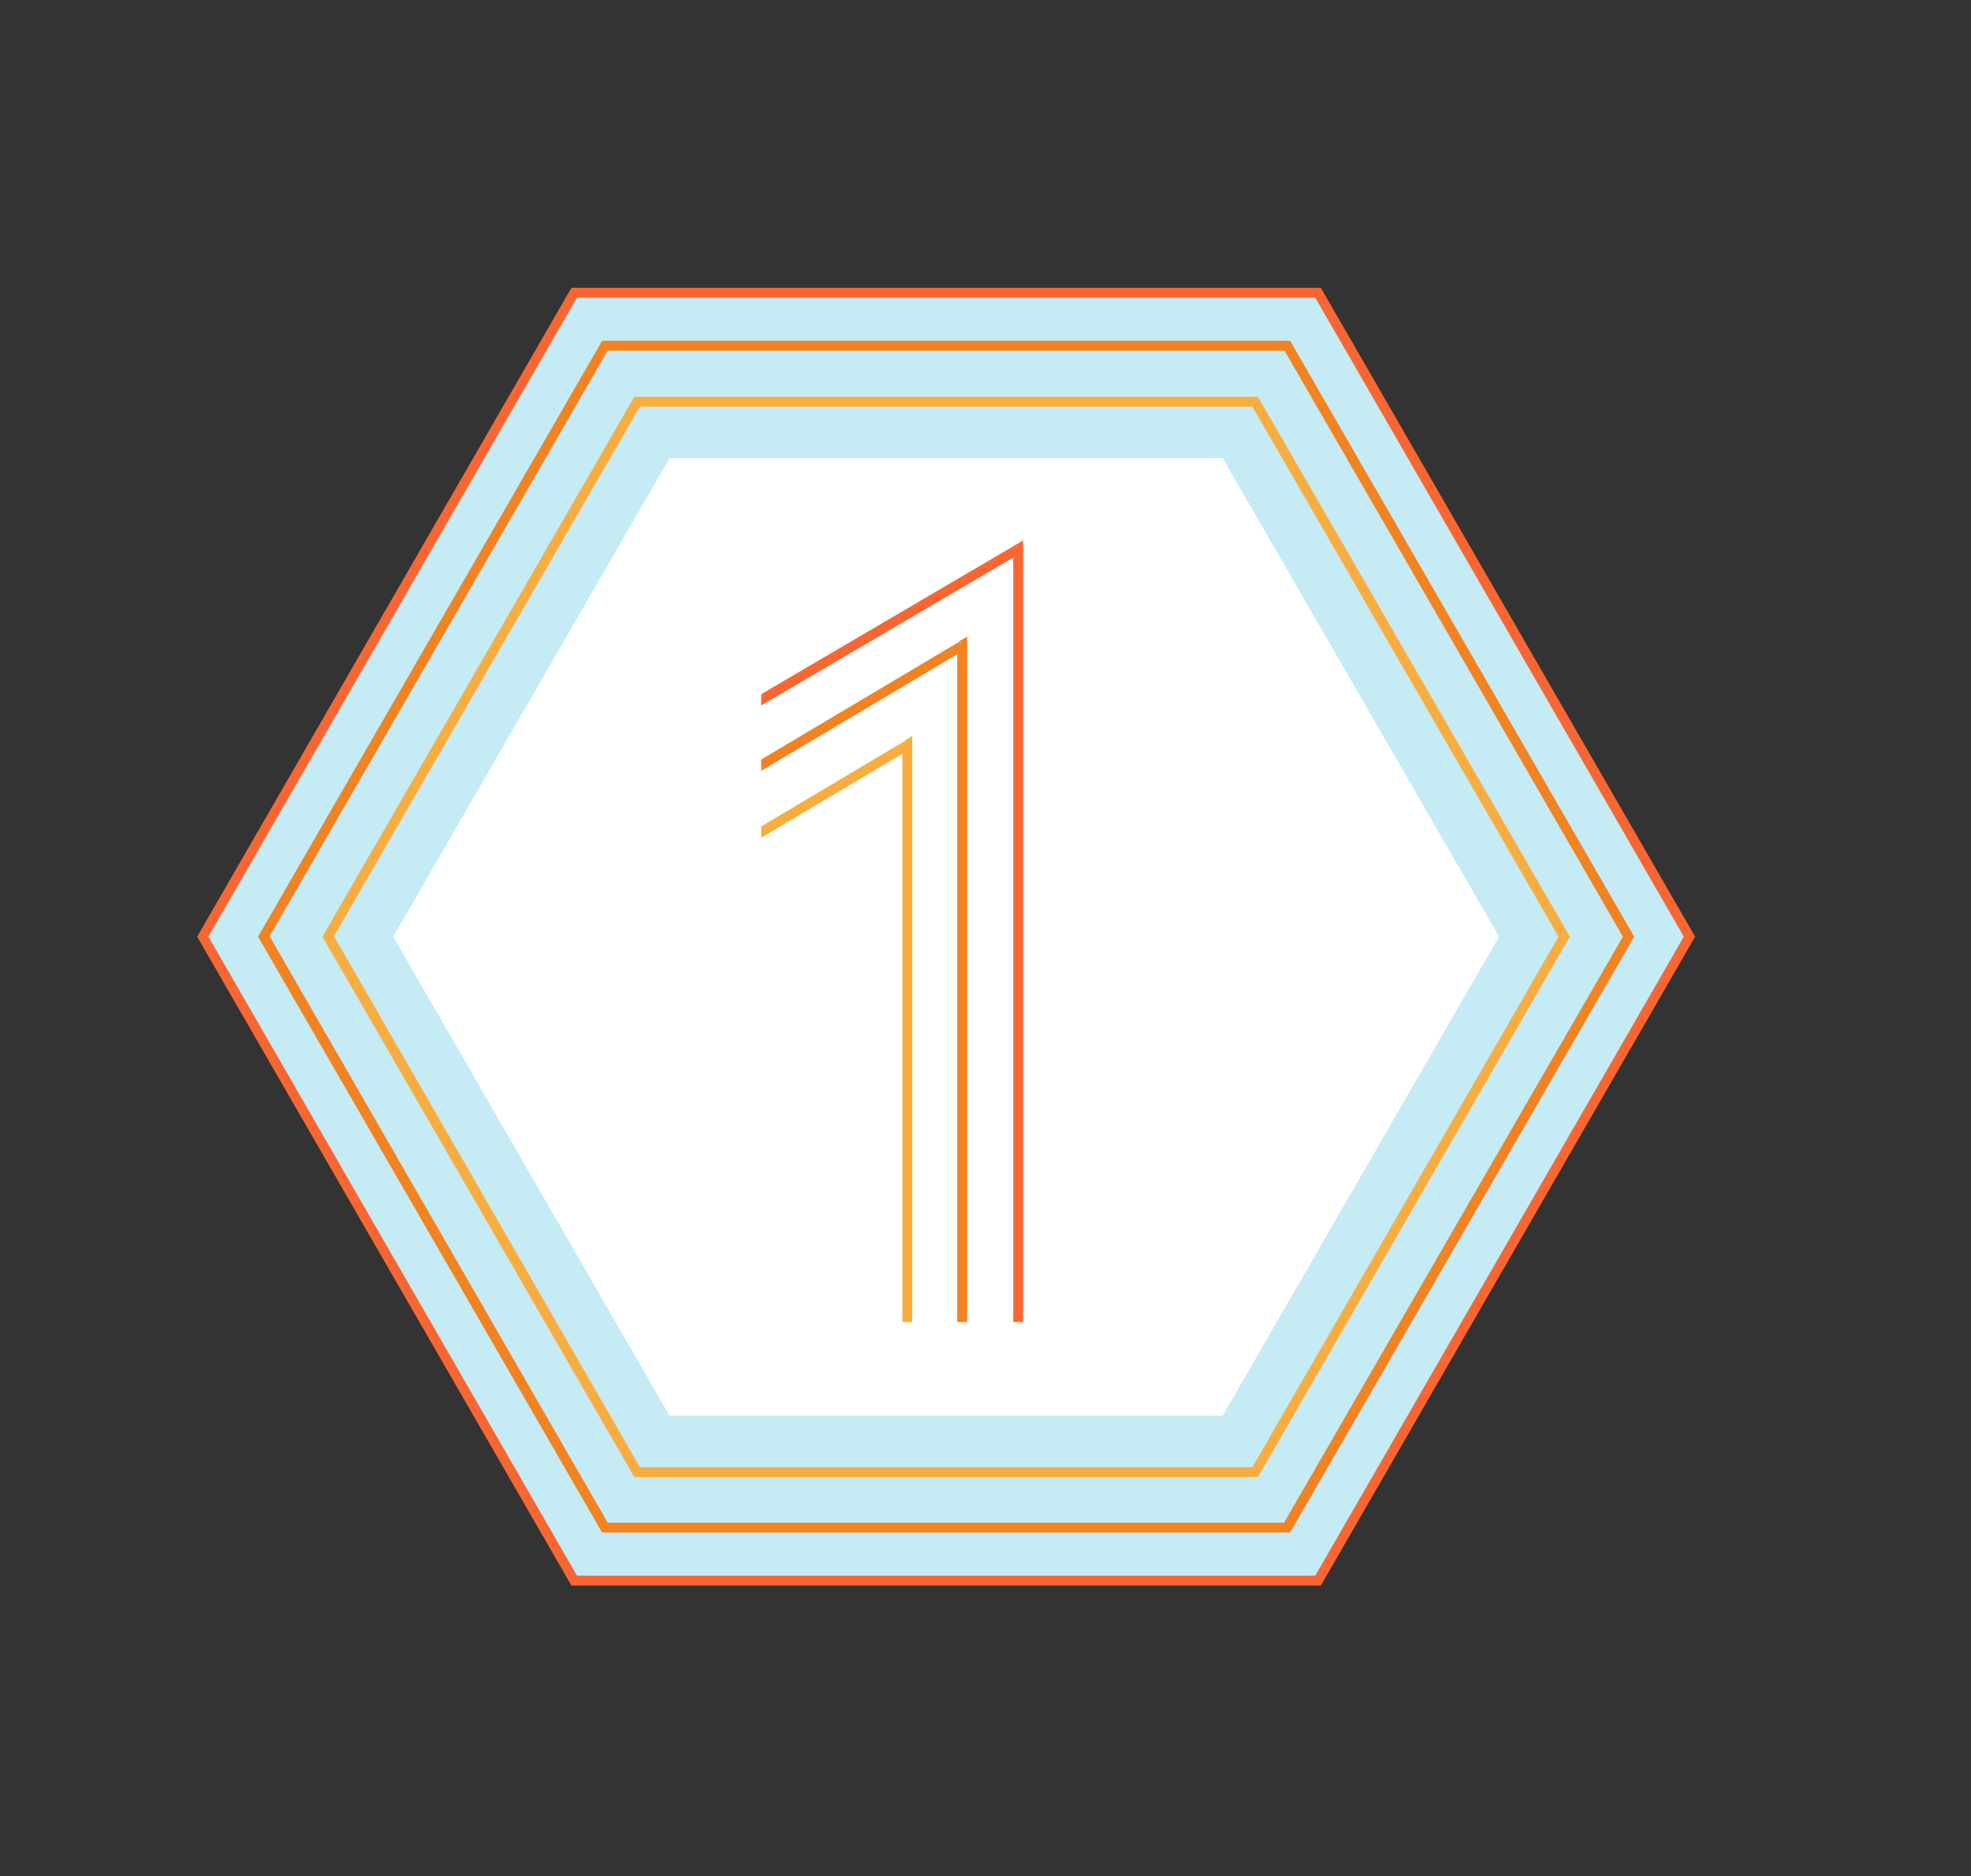
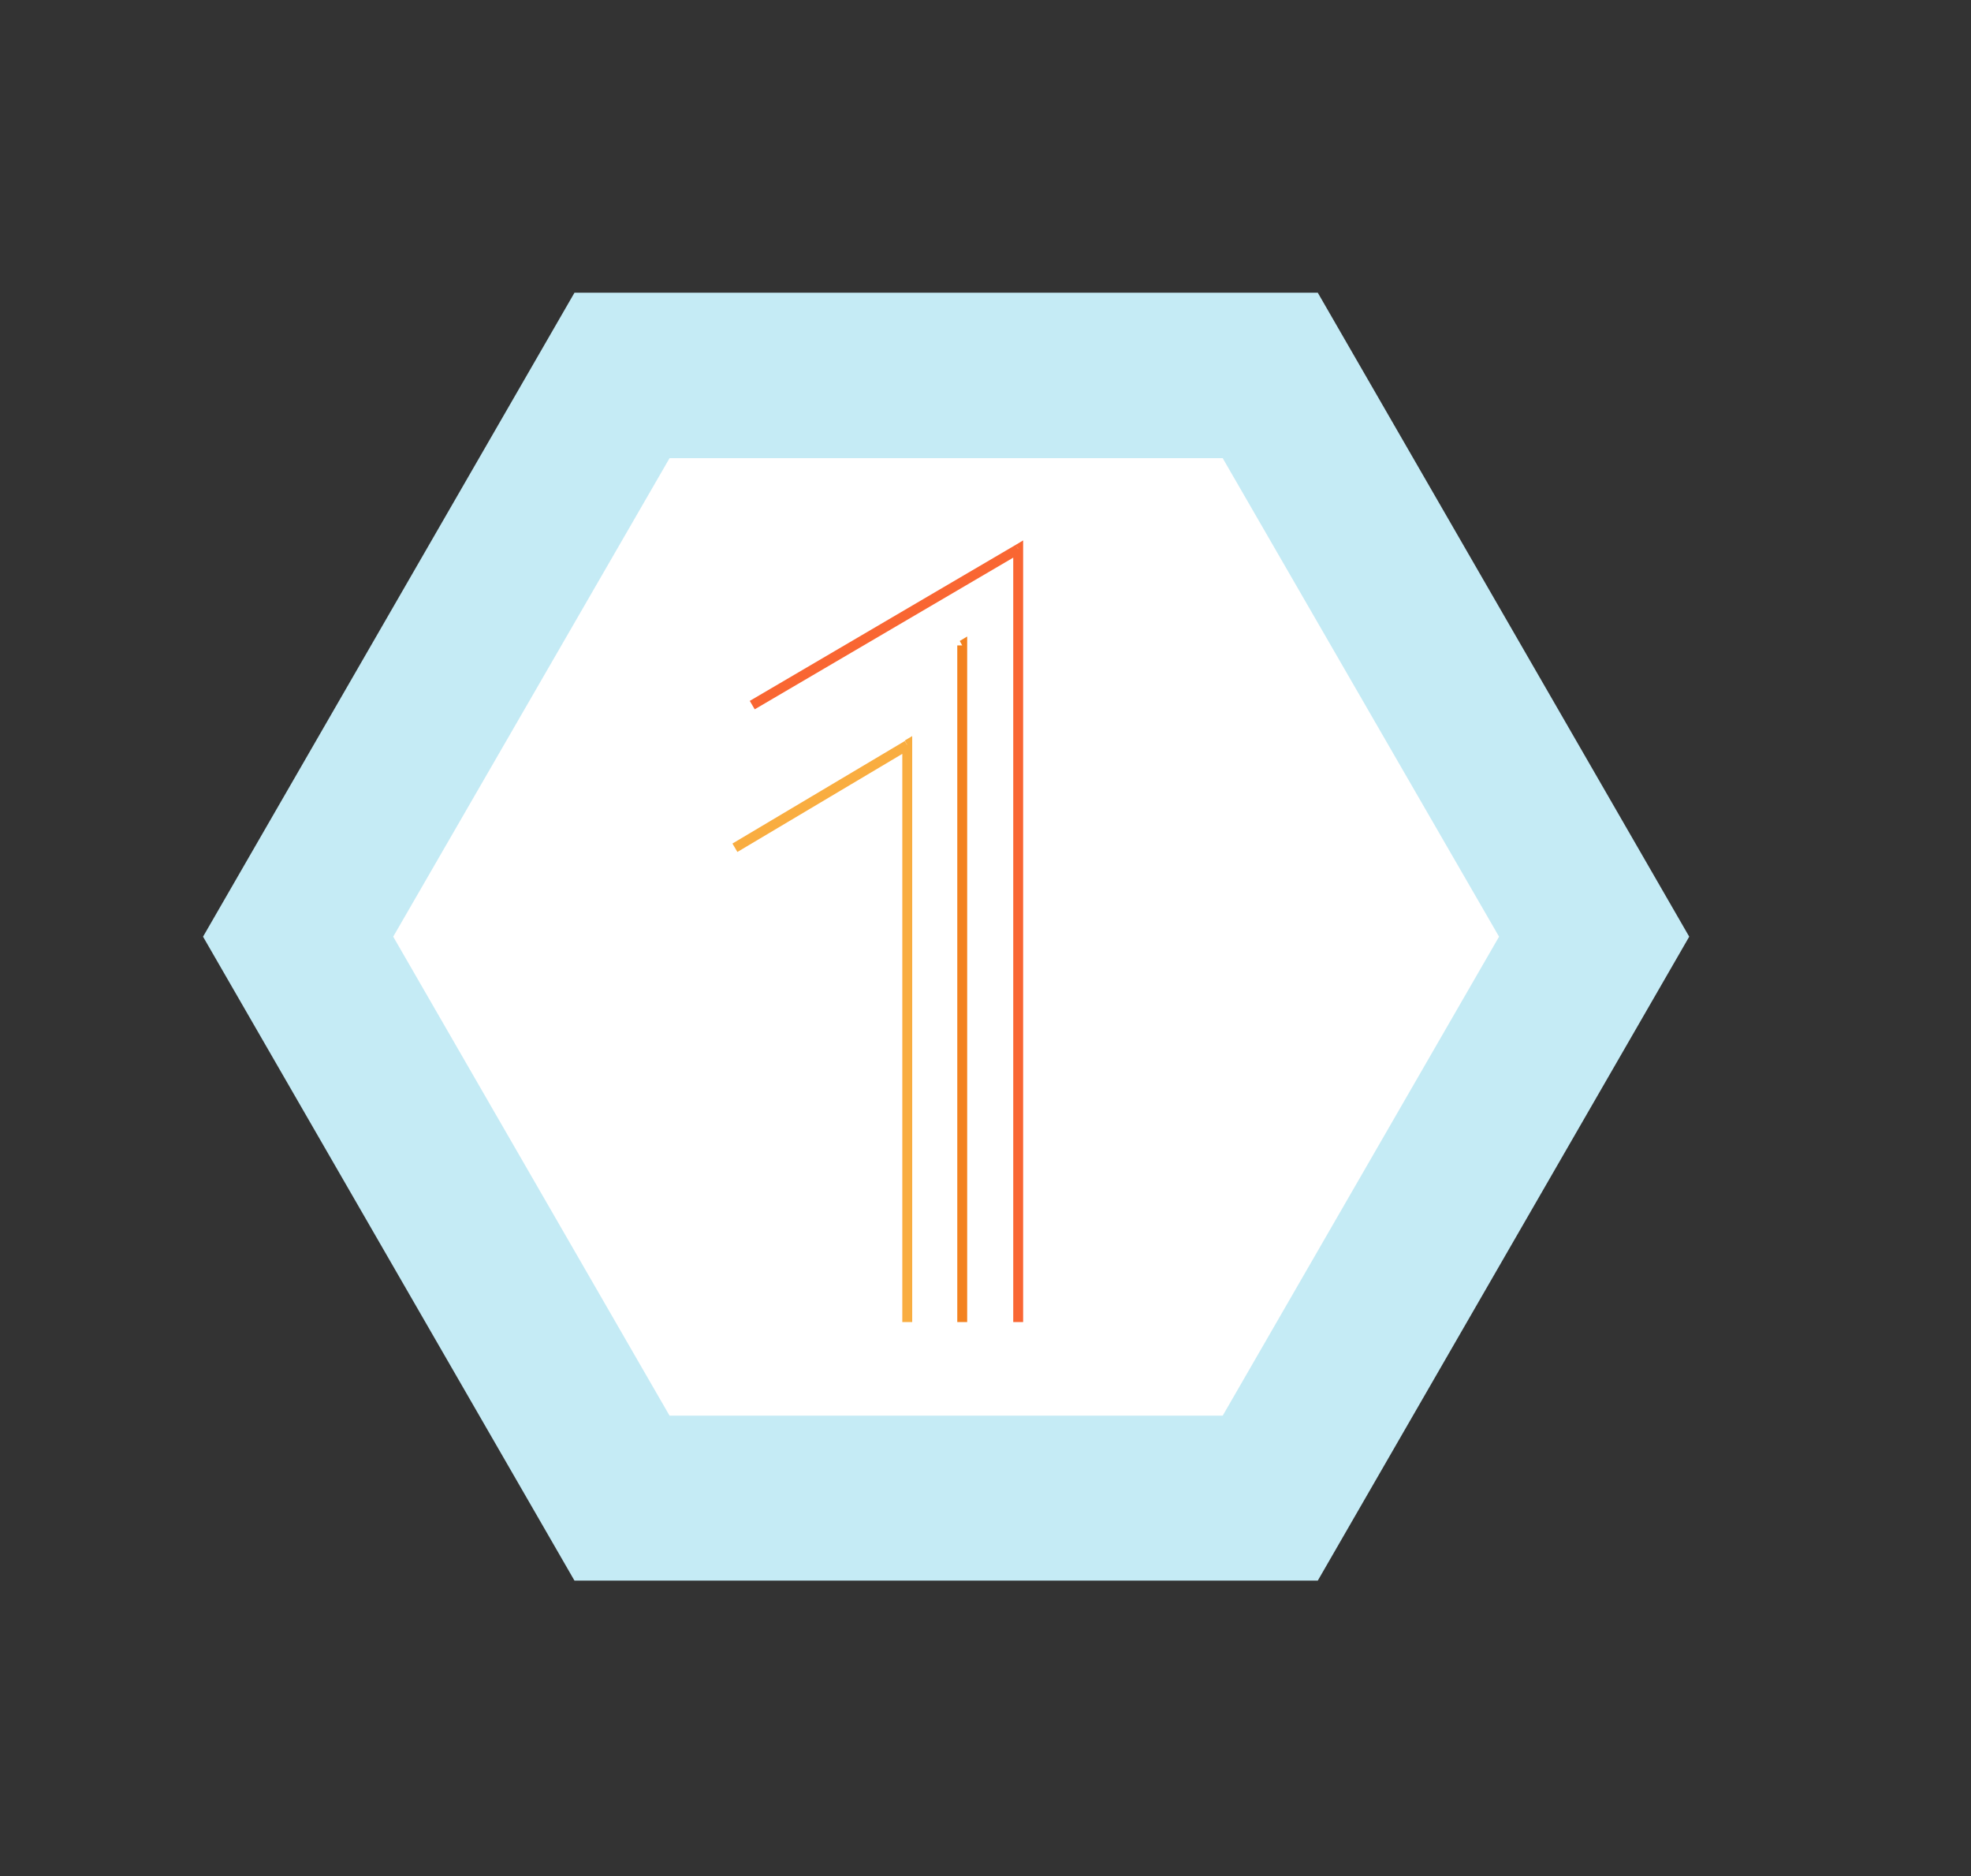
<svg xmlns="http://www.w3.org/2000/svg" version="1.1" id="Layer_1" x="0px" y="0px" viewBox="0 0 398 378.8" style="enable-background:new 0 0 398 378.8;" xml:space="preserve">
  <rect x="0" y="0" width="398" height="378.8" fill="#333333" stroke="none" />
  <style type="text/css">
	.st0{fill:#C5EBF5;}
	.st1{fill:#F96632;}
	.st2{fill:#F9AD40;}
	.st3{fill:#FFFFFF;}
	.st4{fill:#F38220;}
</style>
  <polygon class="st0" points="266.1,59.1 116,59.1 41,189.1 116,319.1 266.1,319.1 341.1,189.1 " />
-   <path class="st1" d="M342,188.6l-75-130l-1.7,1l75,130L342,188.6z M267,319.6l75-130l-1.7-1l-75,130L267,319.6z M116,320.1h150.1v-2  H116V320.1z M40.1,189.6l75,130l1.7-1l-75-130L40.1,189.6z M115.1,58.6l-75,130l1.7,1l75-130L115.1,58.6z M266.1,58.1H116v2h150.1  V58.1z M341.1,189.1l0.9,0.5l0.3-0.5l-0.3-0.5L341.1,189.1z M266.1,319.1v1h0.6l0.3-0.5L266.1,319.1z M116,319.1l-0.9,0.5l0.3,0.5  h0.6V319.1z M41,189.1l-0.9-0.5l-0.3,0.5l0.3,0.5L41,189.1z M116,59.1v-1h-0.6l-0.3,0.5L116,59.1z M266.1,59.1l0.9-0.5l-0.3-0.5  h-0.6V59.1z" />
-   <polygon class="st0" points="253.4,81.1 128.7,81.1 66.3,189.1 128.7,297.2 253.4,297.2 315.8,189.1 " />
-   <path class="st2" d="M316.7,188.6l-62.4-108l-1.7,1l62.4,108L316.7,188.6z M254.3,297.7l62.4-108.1l-1.7-1l-62.4,108.1L254.3,297.7z   M128.7,298.2h124.7v-2H128.7V298.2z M65.4,189.6l62.4,108.1l1.7-1L67.2,188.6L65.4,189.6z M127.8,80.6l-62.4,108l1.7,1l62.4-108  L127.8,80.6z M253.4,80.1H128.7v2h124.7V80.1z M315.8,189.1l0.9,0.5l0.3-0.5l-0.3-0.5L315.8,189.1z M253.4,297.2v1h0.6l0.3-0.5  L253.4,297.2z M128.7,297.2l-0.9,0.5l0.3,0.5h0.6V297.2z M66.3,189.1l-0.9-0.5l-0.3,0.5l0.3,0.5L66.3,189.1z M128.7,81.1v-1h-0.6  l-0.3,0.5L128.7,81.1z M253.4,81.1l0.9-0.5l-0.3-0.5h-0.6V81.1z" />
  <polygon class="st3" points="246.9,92.5 135.2,92.5 79.4,189.1 135.2,285.8 246.9,285.8 302.7,189.1 " />
-   <path class="st4" d="M329.7,188.6L260.8,69.3l-1.7,1l68.9,119.3L329.7,188.6z M260.8,308.9l68.9-119.3l-1.7-1L259,307.9L260.8,308.9  z M122.2,309.4h137.7v-2H122.2V309.4z M52.4,189.6l68.9,119.3l1.7-1L54.2,188.6L52.4,189.6z M121.3,69.3L52.4,188.6l1.7,1  l68.9-119.3L121.3,69.3z M259.9,68.8H122.2v2h137.7V68.8z M328.8,189.1l0.9,0.5l0.3-0.5l-0.3-0.5L328.8,189.1z M259.9,308.4v1h0.6  l0.3-0.5L259.9,308.4z M122.2,308.4l-0.9,0.5l0.3,0.5h0.6V308.4z M53.3,189.1l-0.9-0.5l-0.3,0.5l0.3,0.5L53.3,189.1z M122.2,69.8v-1  h-0.6l-0.3,0.5L122.2,69.8z M259.9,69.8l0.9-0.5l-0.3-0.5h-0.6V69.8z" />
  <path class="st2" d="M182.2,150.4v116.5h2V150.4H182.2z M148.9,172l34.8-20.7l-1-1.7l-34.8,20.7L148.9,172z M183.2,150.4h1v-1.8  l-1.5,0.9L183.2,150.4z" />
-   <path class="st4" d="M193.3,130.3v136.6h2V130.3H193.3z M150.9,157.3l43.9-26.1l-1-1.7l-43.9,26.1L150.9,157.3z M194.3,130.3h1v-1.8  l-1.5,0.9L194.3,130.3z" />
+   <path class="st4" d="M193.3,130.3v136.6h2V130.3H193.3z M150.9,157.3l43.9-26.1l-43.9,26.1L150.9,157.3z M194.3,130.3h1v-1.8  l-1.5,0.9L194.3,130.3z" />
  <path class="st1" d="M204.6,110.8v156.1h2V110.8H204.6z M152.4,143.2l53.7-31.5l-1-1.7l-53.7,31.5L152.4,143.2z M205.6,110.8h1v-1.7  l-1.5,0.9L205.6,110.8z" />
-   <rect x="146" y="138.4" class="st3" width="7.7" height="34.7" />
</svg>